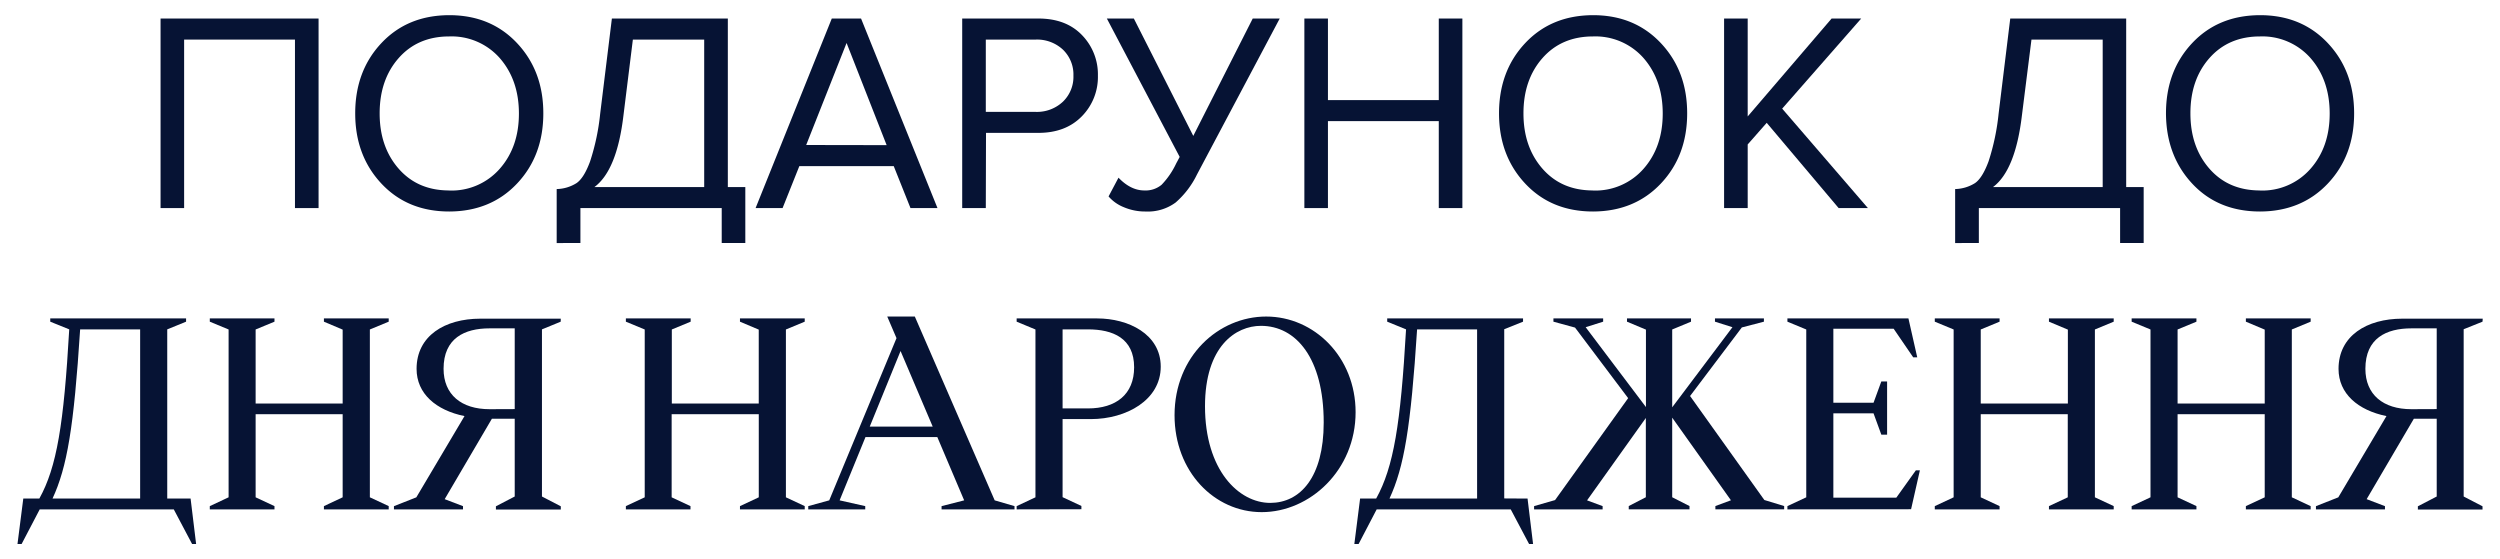
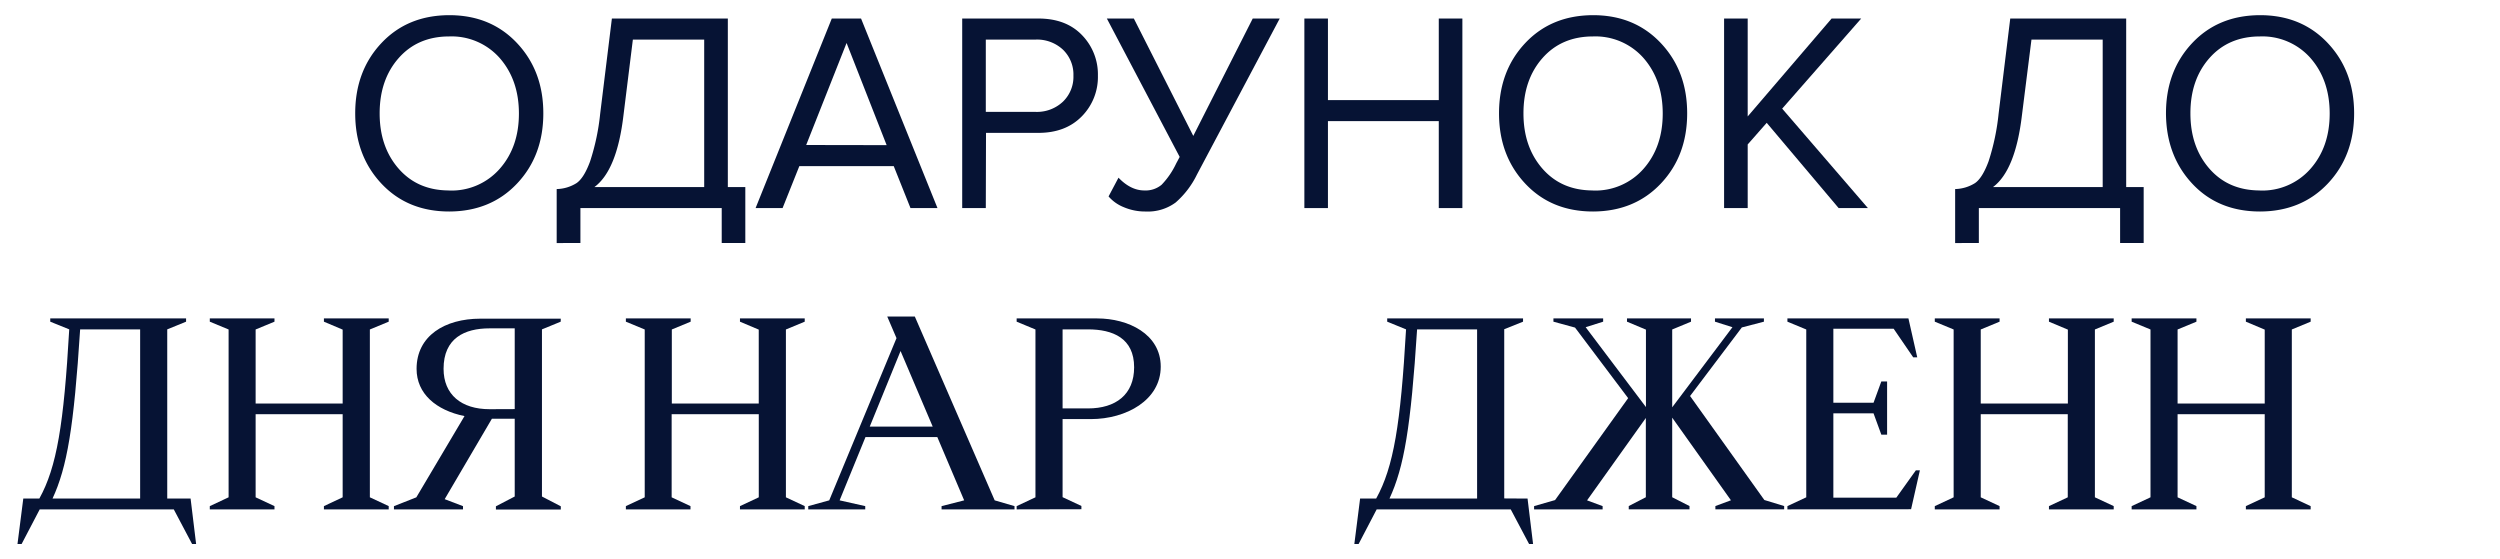
<svg xmlns="http://www.w3.org/2000/svg" viewBox="0 0 715 160">
  <defs>
    <style>.a{fill:#061334;}</style>
  </defs>
-   <path class="a" d="M91.11,59.51H84.36V11.32H52.66V59.51H45.92V5.3H91.11Z" />
  <path class="a" d="M128.49,60.49q-11.94,0-19.42-8t-7.48-20.07q0-12.11,7.48-20.08t19.42-8q11.87,0,19.39,8t7.51,20.08q0,12.11-7.51,20.07T128.49,60.49Zm0-6a18.33,18.33,0,0,0,14.43-6.21q5.49-6.23,5.49-15.81T142.92,16.6a18.37,18.37,0,0,0-14.43-6.18q-9,0-14.46,6.18t-5.45,15.85q0,9.59,5.45,15.81T128.49,54.47Z" />
  <path class="a" d="M159.21,69.51V54.07a11.11,11.11,0,0,0,5.69-1.71q2.11-1.45,3.86-6.18a64.7,64.7,0,0,0,2.89-13.65L175,5.3h33.16V53.5h5v16h-6.75v-10H166v10ZM178.31,33Q176.45,48.71,170,53.5H201.4V11.32H181Z" />
  <path class="a" d="M268.12,59.51H260.4l-4.79-12h-27l-4.79,12h-7.72L237.89,5.3h8.37Zm-14.54-18L242.12,12.29,230.57,41.47Z" />
  <path class="a" d="M281.94,59.51h-6.75V5.3H297q7.88,0,12.43,4.72A16.09,16.09,0,0,1,314,21.64a16,16,0,0,1-4.59,11.62Q304.78,38,297,38h-15ZM296.16,32A10.84,10.84,0,0,0,304,29.08a9.88,9.88,0,0,0,3-7.44,9.87,9.87,0,0,0-3-7.44,10.84,10.84,0,0,0-7.81-2.88H281.94V32Z" />
  <path class="a" d="M327.62,60.49a15.53,15.53,0,0,1-6.18-1.22,11.28,11.28,0,0,1-4.39-3.09l2.84-5.36q3.5,3.65,7.4,3.65a7.15,7.15,0,0,0,4.92-1.62,22.62,22.62,0,0,0,4.18-6.1l1-1.87L316.56,5.3h7.72l17,33.57,17-33.57H366L342.33,49.92a25.21,25.21,0,0,1-6.1,8A13.41,13.41,0,0,1,327.62,60.49Z" />
  <path class="a" d="M418.24,59.51h-6.75V34.64h-31.7V59.51h-6.74V5.3h6.74V28.63h31.7V5.3h6.75Z" />
  <path class="a" d="M455.62,60.49q-11.94,0-19.42-8t-7.48-20.07q0-12.11,7.48-20.08t19.42-8q11.86,0,19.39,8t7.52,20.08q0,12.11-7.52,20.07T455.62,60.49Zm0-6a18.33,18.33,0,0,0,14.43-6.21q5.49-6.23,5.49-15.81T470.05,16.6a18.37,18.37,0,0,0-14.43-6.18q-9,0-14.46,6.18t-5.45,15.85q0,9.59,5.45,15.81T455.62,54.47Z" />
  <path class="a" d="M534.22,59.51h-8.37L505.28,35.13l-5.44,6.18v18.2h-6.75V5.3h6.75v28l24-28h8.46l-22.6,25.77Z" />
  <path class="a" d="M559.17,69.51V54.07a11.17,11.17,0,0,0,5.69-1.71q2.1-1.45,3.86-6.18a65.44,65.44,0,0,0,2.88-13.65L574.93,5.3h33.16V53.5h5v16h-6.74v-10h-40.4v10ZM578.27,33Q576.4,48.71,570,53.5h31.37V11.32H581Z" />
  <path class="a" d="M646.38,60.49q-12,0-19.43-8t-7.48-20.07q0-12.11,7.48-20.08t19.43-8q11.86,0,19.38,8t7.52,20.08q0,12.11-7.52,20.07T646.38,60.49Zm0-6a18.33,18.33,0,0,0,14.42-6.21q5.49-6.23,5.49-15.81T660.8,16.6a18.37,18.37,0,0,0-14.42-6.18q-9,0-14.47,6.18t-5.45,15.85q0,9.59,5.45,15.81T646.38,54.47Z" />
  <path class="a" d="M54.51,142.59l1.58,13H54.94l-5.24-9.91H11.36l-5.18,9.91H5l1.66-13h4.59c5-9,7-21.32,8.55-48.39L14.37,92v-.93H53.22V92L47.83,94.2v48.39Zm-14.43,0V94.2H22.92c-1.8,28.07-3.74,39.42-7.9,48.39Z" />
  <path class="a" d="M60,145.68v-.93l5.38-2.52v-48L60,92v-.93H78.5V92l-5.39,2.23v21.18H98V94.27L92.64,92v-.93h18.53V92l-5.39,2.23v48l5.39,2.52v.93H92.64v-.93L98,142.23V118.47H73.11v23.76l5.39,2.52v.93Z" />
  <path class="a" d="M160.36,92,155,94.2V142l5.39,2.8v.93H141.83v-.93l5.38-2.8V119.76h-6.53l-13.5,23,5.24,2v.93H112.67v-.93l6.4-2.52L132.85,119c-8.11-1.65-13.71-6.39-13.71-13.5,0-9.48,8.11-14.36,18.24-14.36h23Zm-13.15,25V93.91H140c-7.11,0-13.14,2.8-13.14,11.56,0,7.4,5.1,11.56,13.14,11.56Z" />
  <path class="a" d="M179,145.68v-.93l5.39-2.52v-48L179,92v-.93h18.53V92l-5.39,2.23v21.18H217V94.27L211.63,92v-.93h18.52V92l-5.38,2.23v48l5.38,2.52v.93H211.63v-.93l5.38-2.52V118.47H192.09v23.76l5.39,2.52v.93Z" />
  <path class="a" d="M231.16,145.68v-.93l6-1.65,19.24-46.39-2.65-6.18h7.89l22.84,52.57,5.67,1.65v.93H269.29v-.93l6.46-1.65L268.07,125H247.53l-7.4,18.1,7.33,1.65v.93ZM248.75,122h18l-9.19-21.61Z" />
  <path class="a" d="M290.76,145.68v-.93l5.38-2.52v-48L290.76,92v-.93h23.05c8.83,0,18.16,4.45,18.16,13.79,0,9.55-9.83,15-20,15H303.9v22.33l5.38,2.52v.93Zm13.14-28.87h7.25c8,0,13.21-4,13.21-11.77,0-8.33-6.1-10.84-13.21-10.84H303.9Z" />
-   <path class="a" d="M335.92,118.75c0-16.94,12.64-28.22,26.21-28.22,13.72,0,25.57,11.56,25.57,27.36,0,16.59-13.07,28.58-26.86,28.58C347.34,146.47,335.92,134.91,335.92,118.75Zm42.66,2.09c0-18.39-7.9-27.65-17.95-27.65-7.19,0-16,5.82-16,23,0,18.24,9.62,27.64,18.67,27.64C371.83,143.81,378.58,136.56,378.58,120.84Z" />
  <path class="a" d="M436.88,142.59l1.58,13h-1.14l-5.25-9.91H393.73l-5.17,9.91h-1.22l1.65-13h4.59c5-9,7-21.32,8.55-48.39L396.74,92v-.93h38.85V92l-5.38,2.16v48.39Zm-14.43,0V94.2H405.29c-1.8,28.07-3.74,39.42-7.9,48.39Z" />
  <path class="a" d="M504.6,143l5.67,1.73v.93H490.6v-.93l4.45-1.65-16.8-23.63v22.76l4.95,2.52v.93H465.82v-.93l4.89-2.52V119.54L453.9,143.1l4.45,1.65v.93h-19.6v-.93l6-1.73,20.9-29.15L450.46,93.69,444.28,92v-.93H458.5V92l-5,1.58,17.24,22.84V94.27L465.32,92v-.93h18.31V92l-5.38,2.23v22.26l17.23-22.91-5-1.58v-.93h14V92l-6.32,1.65-14.8,19.61Z" />
  <path class="a" d="M511.2,145.68v-.93l5.39-2.52v-48L511.2,92v-.93h34.61l2.52,11.13h-1.15l-5.6-8.19H524.34v21.18h11.49l2.23-6.1h1.65v15.22h-1.65l-2.23-6.1H524.34v24.13h18l5.6-7.83h1.15l-2.52,11.13Z" />
  <path class="a" d="M553.35,145.68v-.93l5.39-2.52v-48L553.35,92v-.93h18.53V92l-5.39,2.23v21.18h24.92V94.27L586,92v-.93h18.52V92l-5.38,2.23v48l5.38,2.52v.93H586v-.93l5.38-2.52V118.47H566.49v23.76l5.39,2.52v.93Z" />
  <path class="a" d="M609.65,145.68v-.93l5.39-2.52v-48L609.65,92v-.93h18.53V92l-5.39,2.23v21.18h24.92V94.27L642.32,92v-.93h18.53V92l-5.39,2.23v48l5.39,2.52v.93H642.32v-.93l5.39-2.52V118.47H622.79v23.76l5.39,2.52v.93Z" />
-   <path class="a" d="M710,92l-5.39,2.16V142l5.39,2.8v.93H691.51v-.93l5.39-2.8V119.76h-6.54l-13.5,23,5.24,2v.93H662.36v-.93l6.39-2.52L682.53,119c-8.11-1.65-13.71-6.39-13.71-13.5,0-9.48,8.11-14.36,18.24-14.36h23ZM696.9,117V93.91h-7.26c-7.11,0-13.14,2.8-13.14,11.56,0,7.4,5.1,11.56,13.14,11.56Z" />
</svg>